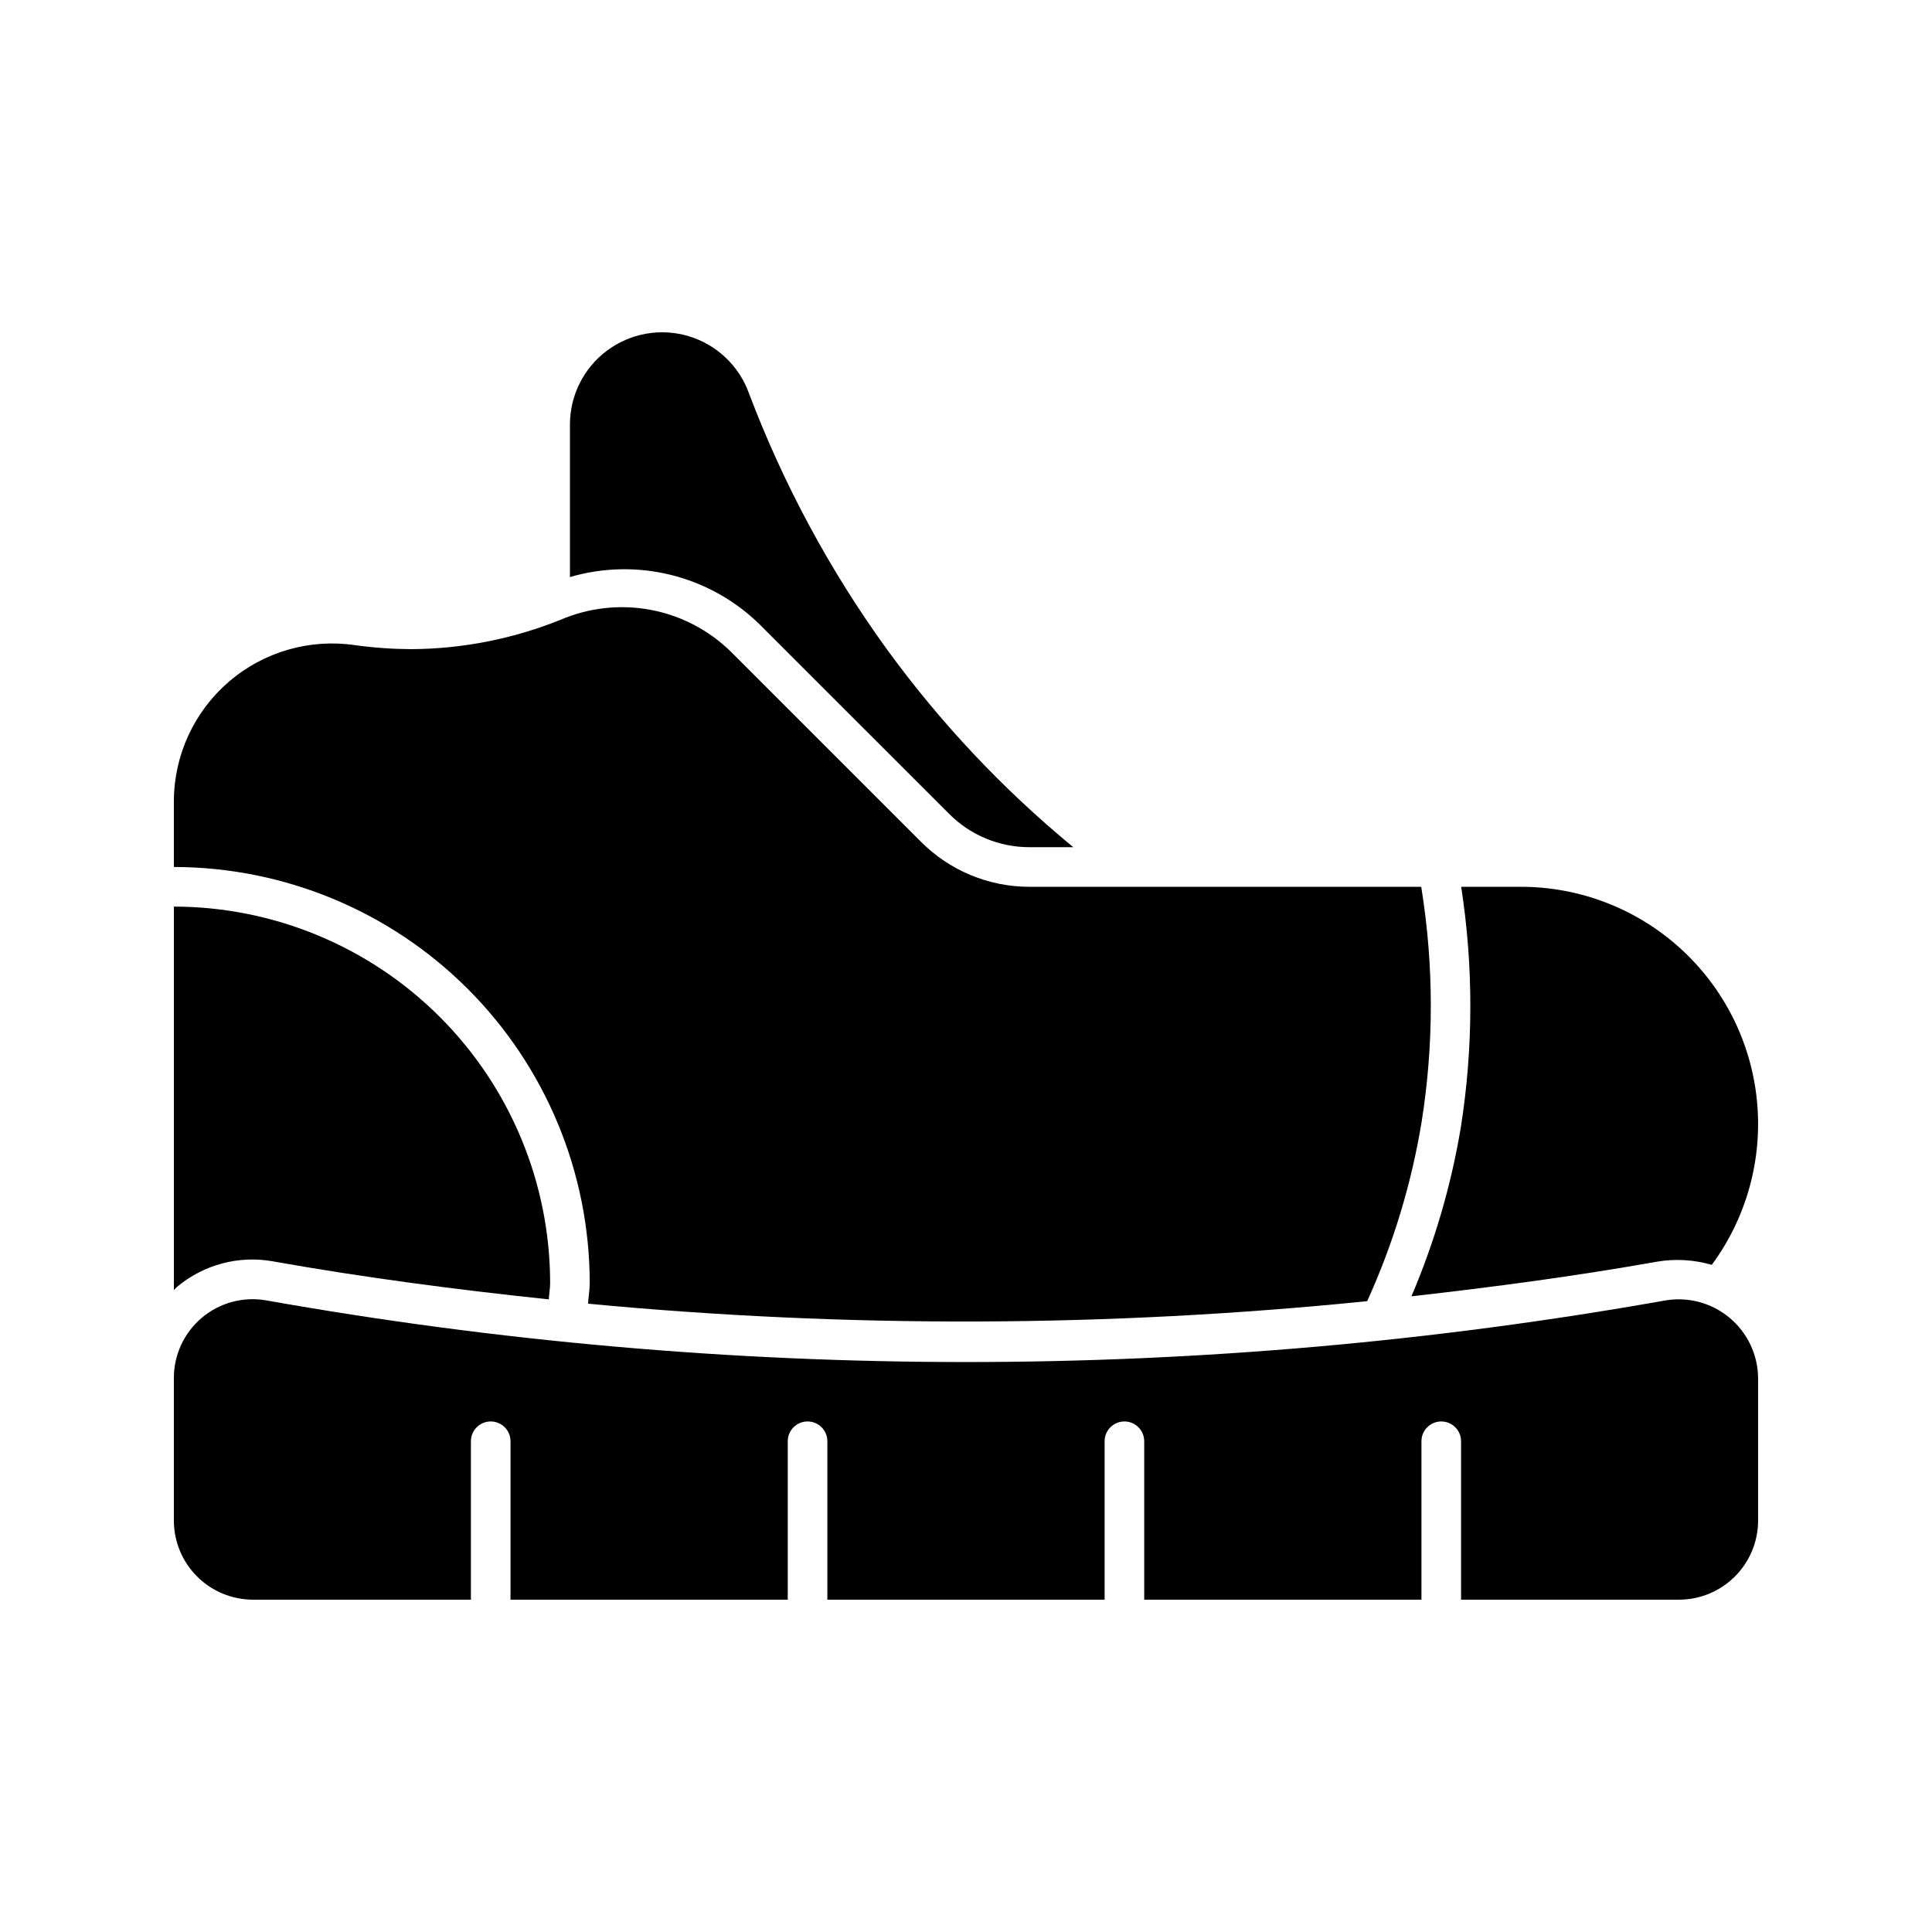
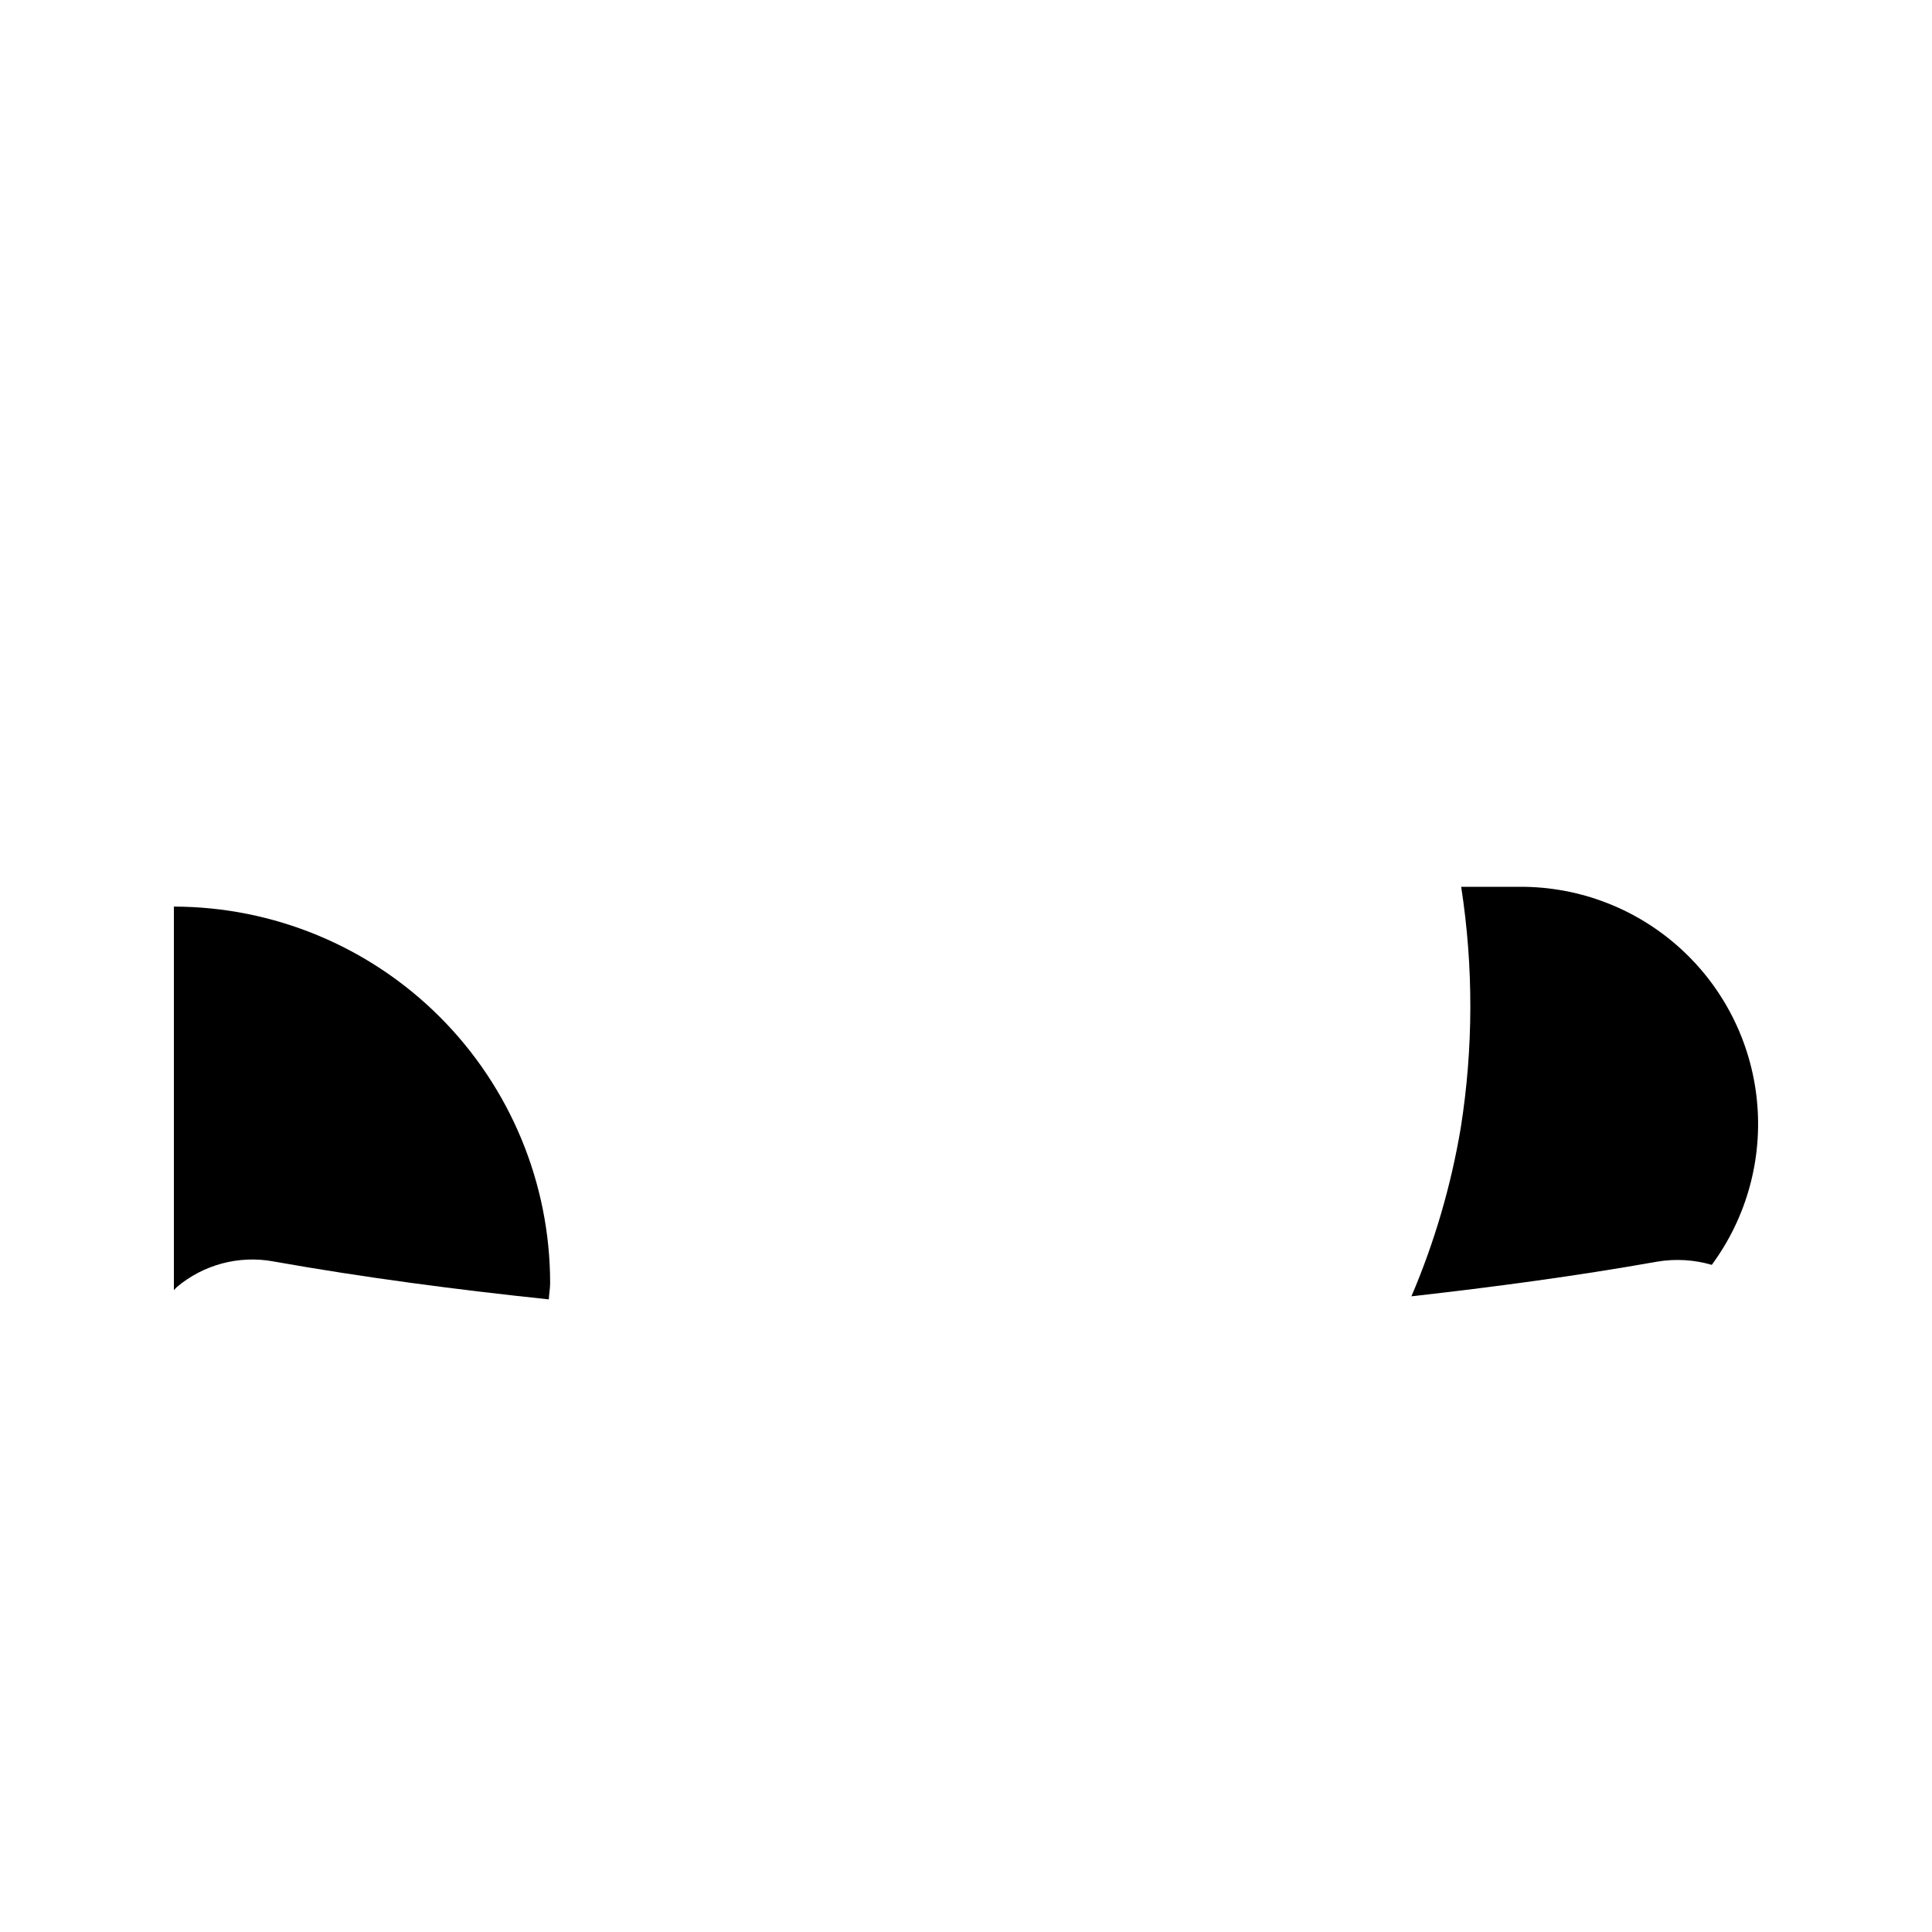
<svg xmlns="http://www.w3.org/2000/svg" fill="#000000" width="800px" height="800px" version="1.1" viewBox="144 144 512 512">
  <g>
-     <path d="m585 488.69c-61.07 10.824-122.98 16.266-185 16.266-62.195 0-124.27-5.473-185.51-16.352-6.086-1.047-12.32 0.652-17.031 4.641-4.711 3.992-7.414 9.863-7.383 16.035v37.66c0 5.57 2.211 10.91 6.148 14.844 3.938 3.938 9.277 6.148 14.844 6.148h57.727v-41.984c0-2.898 2.352-5.246 5.25-5.246s5.246 2.348 5.246 5.246v41.984h73.473v-41.984c0-2.898 2.352-5.246 5.25-5.246s5.246 2.348 5.246 5.246v41.984h73.473v-41.984c0-2.898 2.352-5.246 5.25-5.246s5.246 2.348 5.246 5.246v41.984h73.473v-41.984c0-2.898 2.348-5.246 5.246-5.246 2.898 0 5.25 2.348 5.25 5.246v41.984h57.727c5.57 0 10.906-2.211 14.844-6.148 3.938-3.934 6.148-9.273 6.148-14.844v-37.637c-0.027-6.246-2.824-12.156-7.637-16.137-4.809-3.981-11.141-5.621-17.281-4.477z" />
    <path d="m597.64 479.2c9.258-12.555 13.523-28.105 11.957-43.625-1.562-15.523-8.844-29.91-20.426-40.363-11.578-10.457-26.633-16.23-42.234-16.203h-15.711c3.273 21.148 3.238 42.676-0.102 63.816-2.57 15.367-6.965 30.379-13.082 44.711 21.812-2.457 43.562-5.356 65.121-9.184 4.828-0.816 9.777-0.523 14.477 0.848z" />
-     <path d="m506.32 488.82c6.894-15.168 11.754-31.188 14.445-47.633 3.219-20.332 3.219-41.047 0-61.379l-0.125-0.797h-103.85c-10.797 0-21.152-4.305-28.762-11.969l-50.383-50.383 0.004 0.004c-5.844-5.715-13.254-9.562-21.289-11.059-8.039-1.496-16.336-0.57-23.844 2.66-12.551 5.047-25.938 7.684-39.465 7.769-4.988-0.023-9.965-0.371-14.906-1.051-12.039-1.793-24.266 1.742-33.496 9.68-9.227 7.941-14.547 19.5-14.574 31.676v17.422c29.219 0.035 57.23 11.656 77.891 32.316 20.66 20.66 32.285 48.676 32.316 77.891 0 1.902-0.344 3.66-0.441 5.523v0.004c68.684 6.512 137.84 6.285 206.48-0.676z" />
    <path d="m216.32 478.27c24.203 4.301 48.621 7.5 73.121 10.078 0.07-1.484 0.352-2.867 0.352-4.383-0.031-26.434-10.547-51.777-29.238-70.469-18.695-18.691-44.039-29.207-70.473-29.238v101.64c0.277-0.25 0.48-0.562 0.77-0.805 7.051-5.949 16.387-8.449 25.469-6.828z" />
-     <path d="m345.08 309.25 50.383 50.367c5.633 5.699 13.316 8.902 21.332 8.898h11.637c-18.629-15.332-35.234-32.969-49.422-52.48-15.121-20.887-27.402-43.688-36.527-67.805-2.625-7.293-8.551-12.906-15.973-15.133-7.418-2.231-15.457-0.809-21.664 3.832s-9.844 11.949-9.805 19.695v40.305c8.684-2.551 17.891-2.754 26.68-0.59 8.793 2.164 16.852 6.617 23.359 12.91z" />
  </g>
</svg>